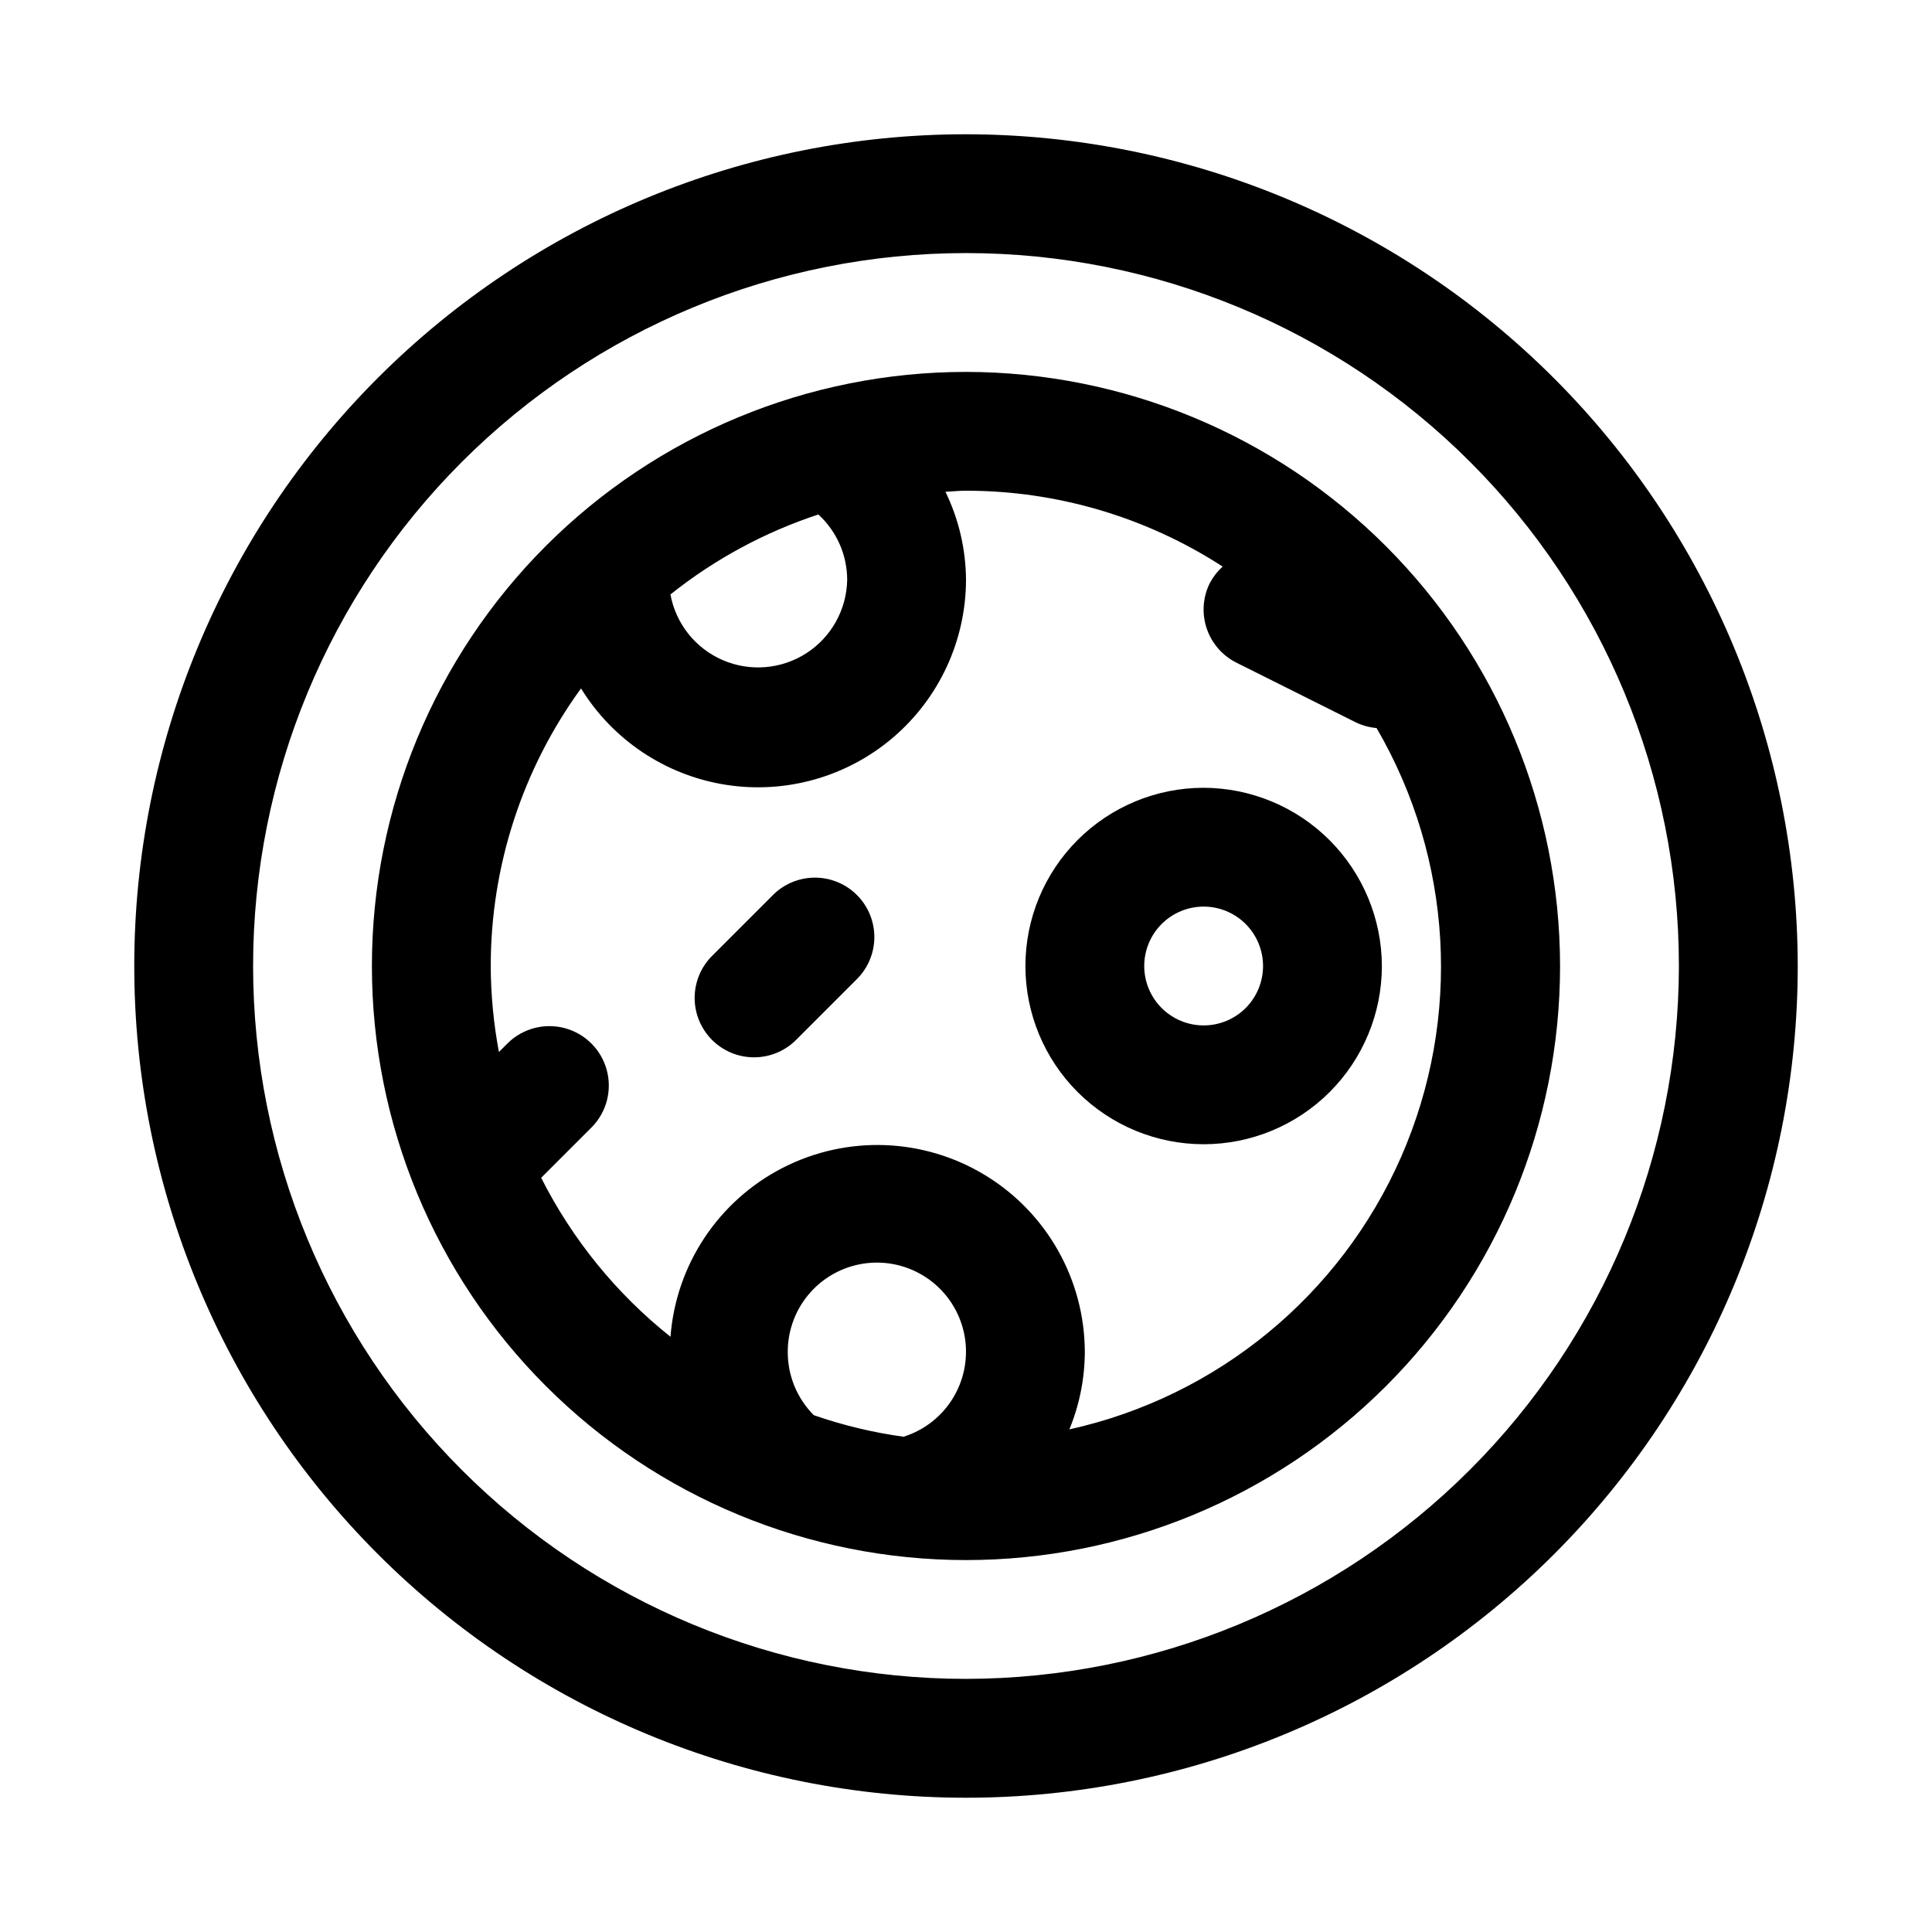
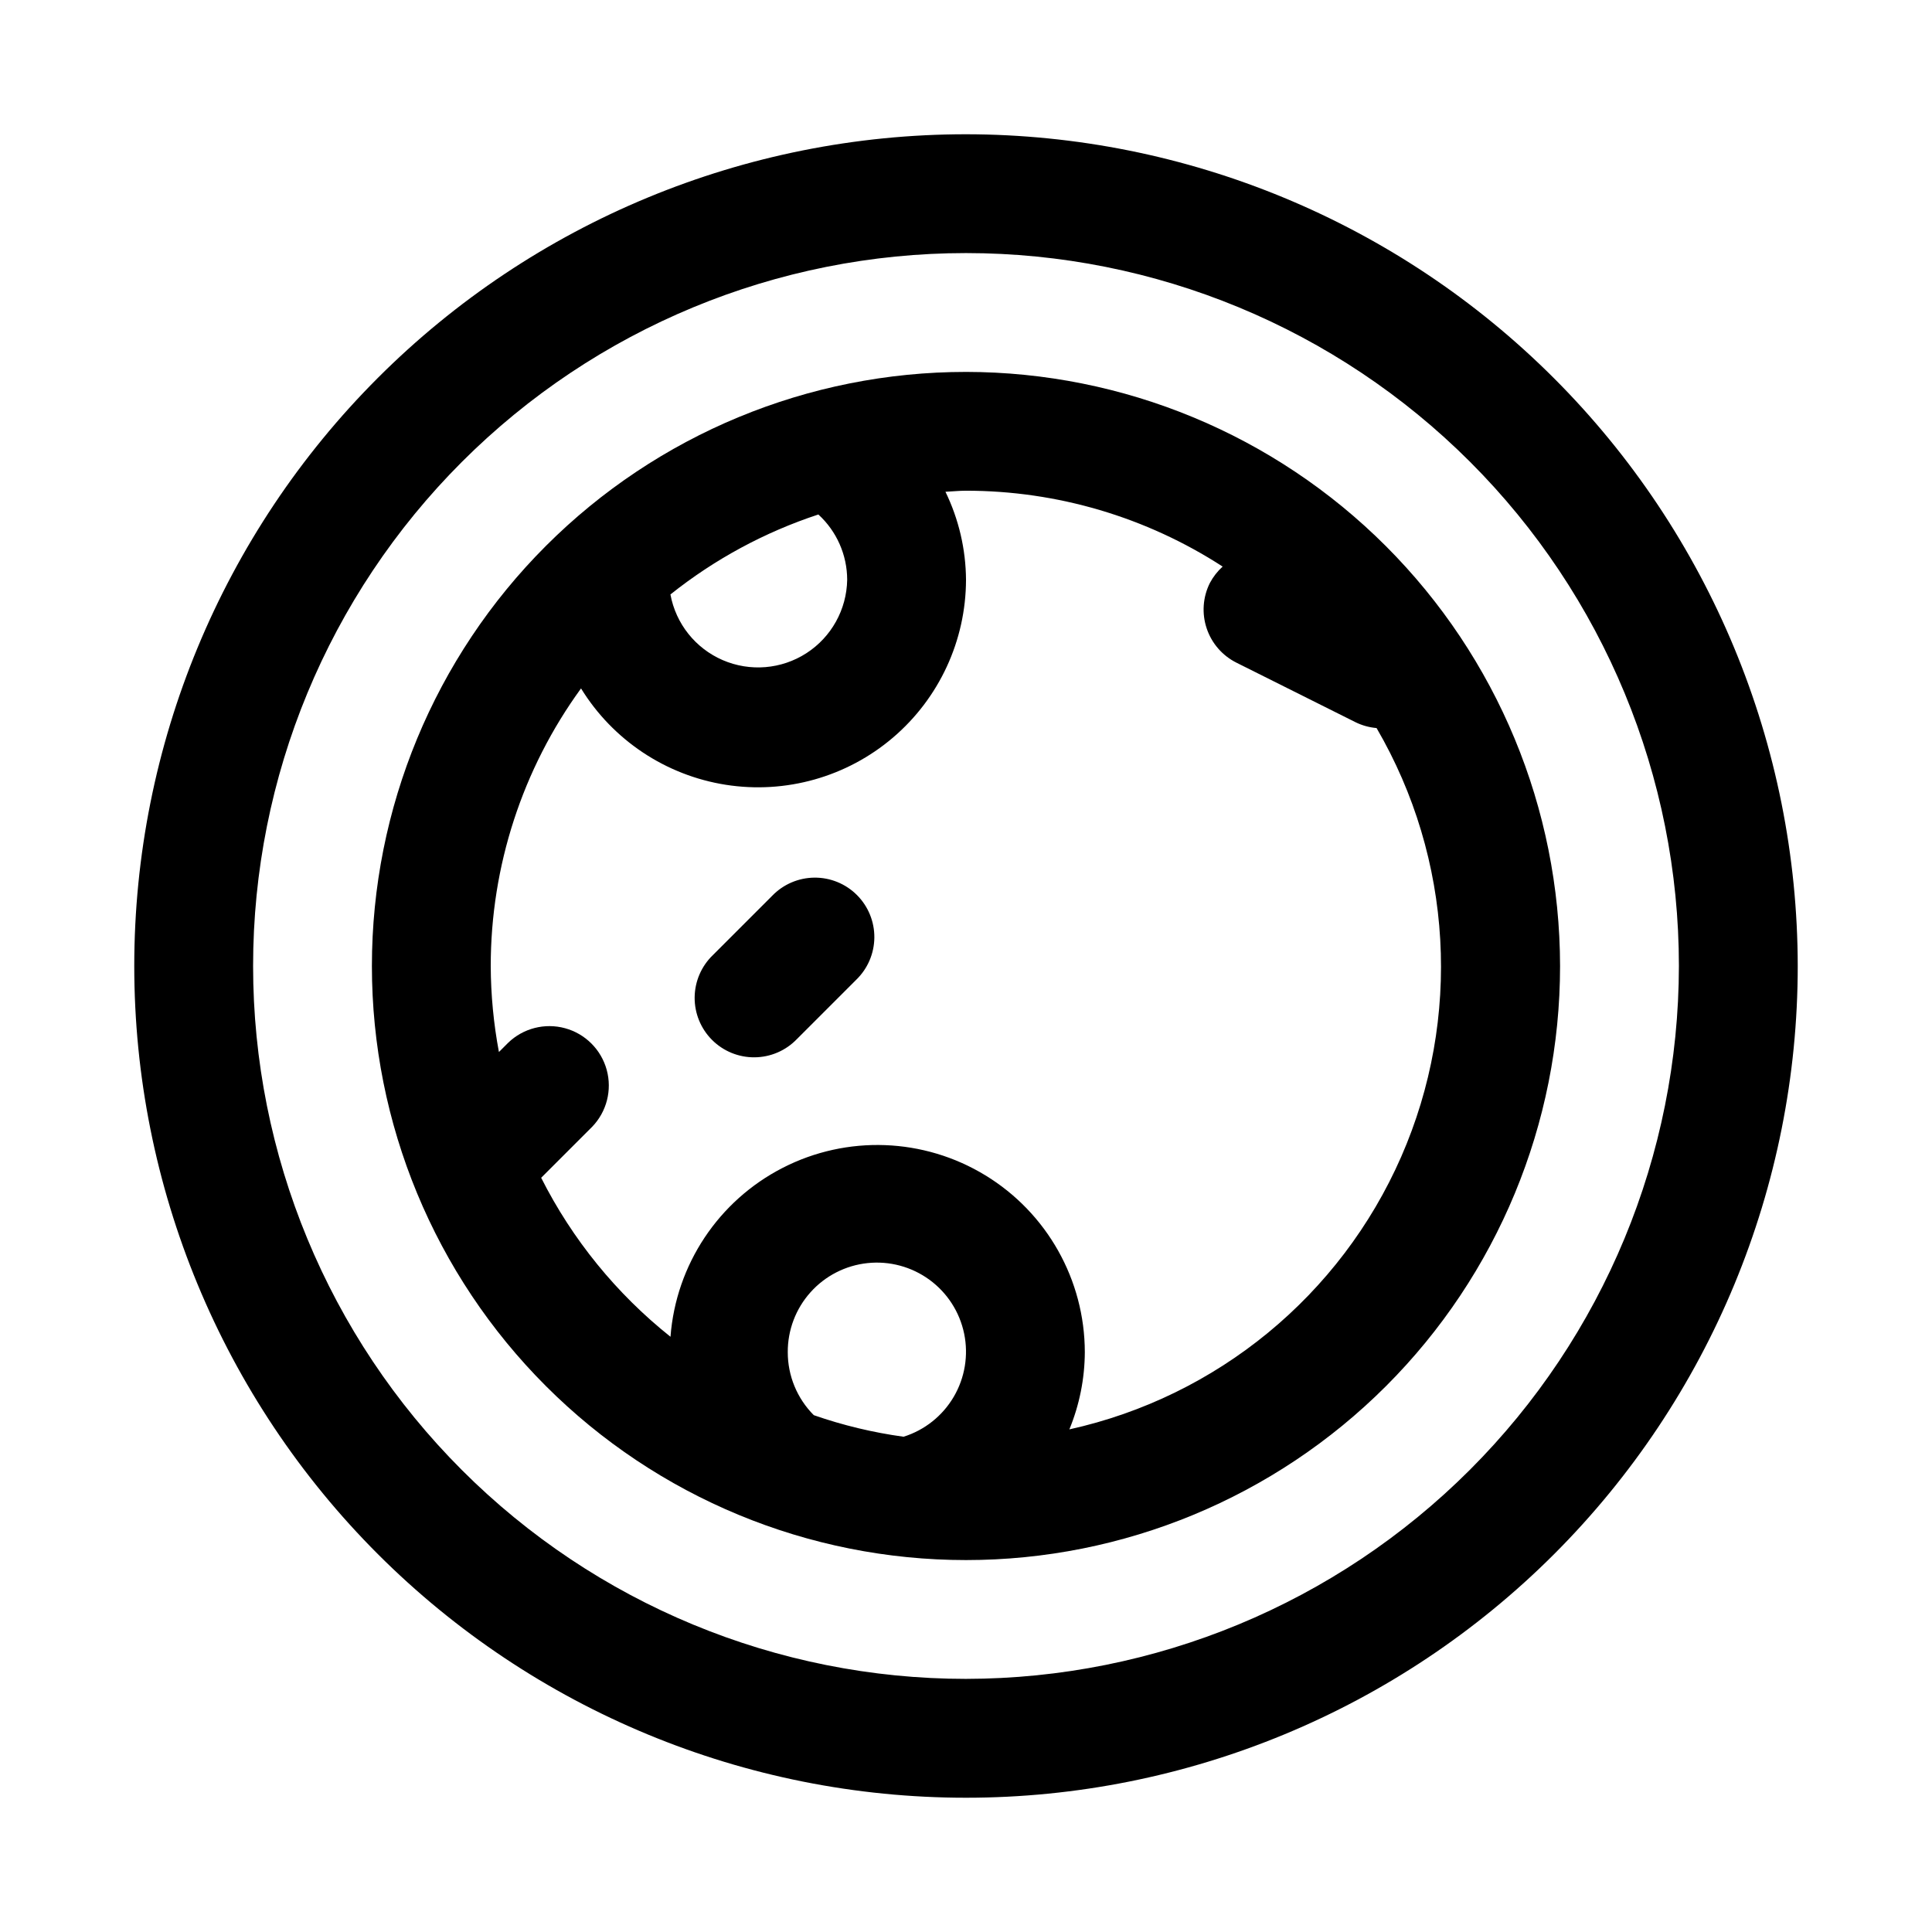
<svg xmlns="http://www.w3.org/2000/svg" fill="#000000" width="800px" height="800px" version="1.1" viewBox="144 144 512 512">
  <g>
-     <path d="m462.98 352.77c-12.527 0-24.543 4.977-33.398 13.836-8.859 8.855-13.836 20.871-13.836 33.398 0 12.523 4.977 24.539 13.836 33.398 8.855 8.855 20.871 13.832 33.398 13.832 12.523 0 24.539-4.977 33.395-13.832 8.859-8.859 13.836-20.875 13.836-33.398-0.039-12.516-5.027-24.508-13.875-33.359-8.852-8.848-20.844-13.836-33.355-13.875zm0 62.977c-4.176 0-8.184-1.66-11.133-4.609-2.953-2.953-4.613-6.957-4.613-11.133s1.66-8.18 4.613-11.133c2.949-2.953 6.957-4.613 11.133-4.613 4.172 0 8.18 1.66 11.133 4.613 2.949 2.953 4.609 6.957 4.609 11.133s-1.66 8.18-4.609 11.133c-2.953 2.949-6.961 4.609-11.133 4.609z" />
-     <path d="m400 179.58c-58.461 0-114.52 23.223-155.86 64.559s-64.559 97.398-64.559 155.86c0 58.457 23.223 114.52 64.559 155.86 41.336 41.336 97.398 64.559 155.86 64.559 58.457 0 114.52-23.223 155.86-64.559 41.336-41.336 64.559-97.398 64.559-155.86-0.062-58.441-23.305-114.47-64.625-155.79-41.324-41.324-97.352-64.566-155.79-64.629zm0 409.34c-50.109 0-98.164-19.902-133.59-55.336-35.43-35.43-55.336-83.484-55.336-133.59 0-50.109 19.906-98.164 55.336-133.59s83.484-55.336 133.59-55.336c50.105 0 98.16 19.906 133.59 55.336 35.434 35.43 55.336 83.484 55.336 133.59-0.055 50.09-19.977 98.113-55.395 133.53s-83.441 55.34-133.53 55.395z" />
+     <path d="m400 179.58c-58.461 0-114.52 23.223-155.86 64.559s-64.559 97.398-64.559 155.86c0 58.457 23.223 114.52 64.559 155.86 41.336 41.336 97.398 64.559 155.86 64.559 58.457 0 114.52-23.223 155.86-64.559 41.336-41.336 64.559-97.398 64.559-155.86-0.062-58.441-23.305-114.47-64.625-155.79-41.324-41.324-97.352-64.566-155.79-64.629zm0 409.34c-50.109 0-98.164-19.902-133.59-55.336-35.43-35.43-55.336-83.484-55.336-133.59 0-50.109 19.906-98.164 55.336-133.59s83.484-55.336 133.59-55.336c50.105 0 98.16 19.906 133.59 55.336 35.434 35.43 55.336 83.484 55.336 133.59-0.055 50.09-19.977 98.113-55.395 133.53s-83.441 55.34-133.53 55.395" />
    <path d="m348.64 381.39-15.742 15.742c-3.039 2.934-4.769 6.965-4.809 11.188-0.035 4.223 1.625 8.285 4.613 11.27 2.984 2.988 7.047 4.648 11.27 4.609 4.223-0.035 8.254-1.766 11.188-4.805l15.742-15.742c3.039-2.934 4.769-6.965 4.809-11.188 0.035-4.223-1.625-8.285-4.613-11.27-2.984-2.988-7.047-4.648-11.27-4.613-4.223 0.039-8.254 1.77-11.188 4.809z" />
    <path d="m400 242.56c-41.758 0-81.805 16.586-111.33 46.113-29.527 29.523-46.113 69.57-46.113 111.33 0 41.754 16.586 81.801 46.113 111.32 29.523 29.527 69.57 46.113 111.33 46.113 41.754 0 81.801-16.586 111.32-46.113 29.527-29.523 46.113-69.57 46.113-111.32-0.043-41.742-16.648-81.762-46.164-111.28-29.516-29.516-69.531-46.117-111.27-46.164zm-31.488 55.105c-0.137 7.875-4.191 15.168-10.812 19.441-6.621 4.269-14.938 4.957-22.172 1.832-7.231-3.125-12.43-9.652-13.855-17.402 11.703-9.336 24.98-16.512 39.203-21.191 4.859 4.449 7.629 10.73 7.637 17.32zm-15.742 204.67h-0.004c-0.027-5.856 2.121-11.516 6.031-15.875 3.906-4.363 9.297-7.117 15.121-7.727 5.824-0.613 11.668 0.965 16.395 4.418 4.731 3.453 8.008 8.543 9.195 14.277 1.188 5.734 0.203 11.707-2.766 16.754-2.965 5.051-7.703 8.816-13.289 10.57-8.102-1.113-16.07-3.027-23.789-5.715-4.426-4.434-6.906-10.441-6.898-16.703zm74.625 20.469v-0.004c2.672-6.492 4.062-13.441 4.094-20.465-0.027-19.141-10.008-36.887-26.344-46.852-16.336-9.969-36.68-10.727-53.711-1.996-17.031 8.727-28.301 25.688-29.746 44.77-14.328-11.41-26.02-25.781-34.273-42.133l13.508-13.508c3.863-4 5.328-9.738 3.859-15.102-1.473-5.359-5.66-9.551-11.023-11.02-5.359-1.469-11.102-0.004-15.098 3.859l-2.441 2.441c-1.414-7.519-2.141-15.148-2.172-22.797 0.004-26.434 8.383-52.184 23.93-73.559 8.441 13.703 22.445 23.027 38.344 25.535 15.895 2.504 32.09-2.066 44.332-12.508 12.242-10.441 19.312-25.715 19.348-41.805-0.051-8.09-1.914-16.062-5.449-23.336 1.828-0.078 3.606-0.281 5.449-0.281 24.133 0 47.754 6.981 68.012 20.105-1.371 1.242-2.516 2.711-3.383 4.344-1.871 3.738-2.176 8.062-0.852 12.027 1.32 3.961 4.164 7.238 7.902 9.102l31.488 15.742v0.004c1.766 0.871 3.676 1.406 5.637 1.574 20.195 34.656 22.617 76.875 6.523 113.62-16.094 36.738-48.77 63.582-87.934 72.238z" />
  </g>
</svg>